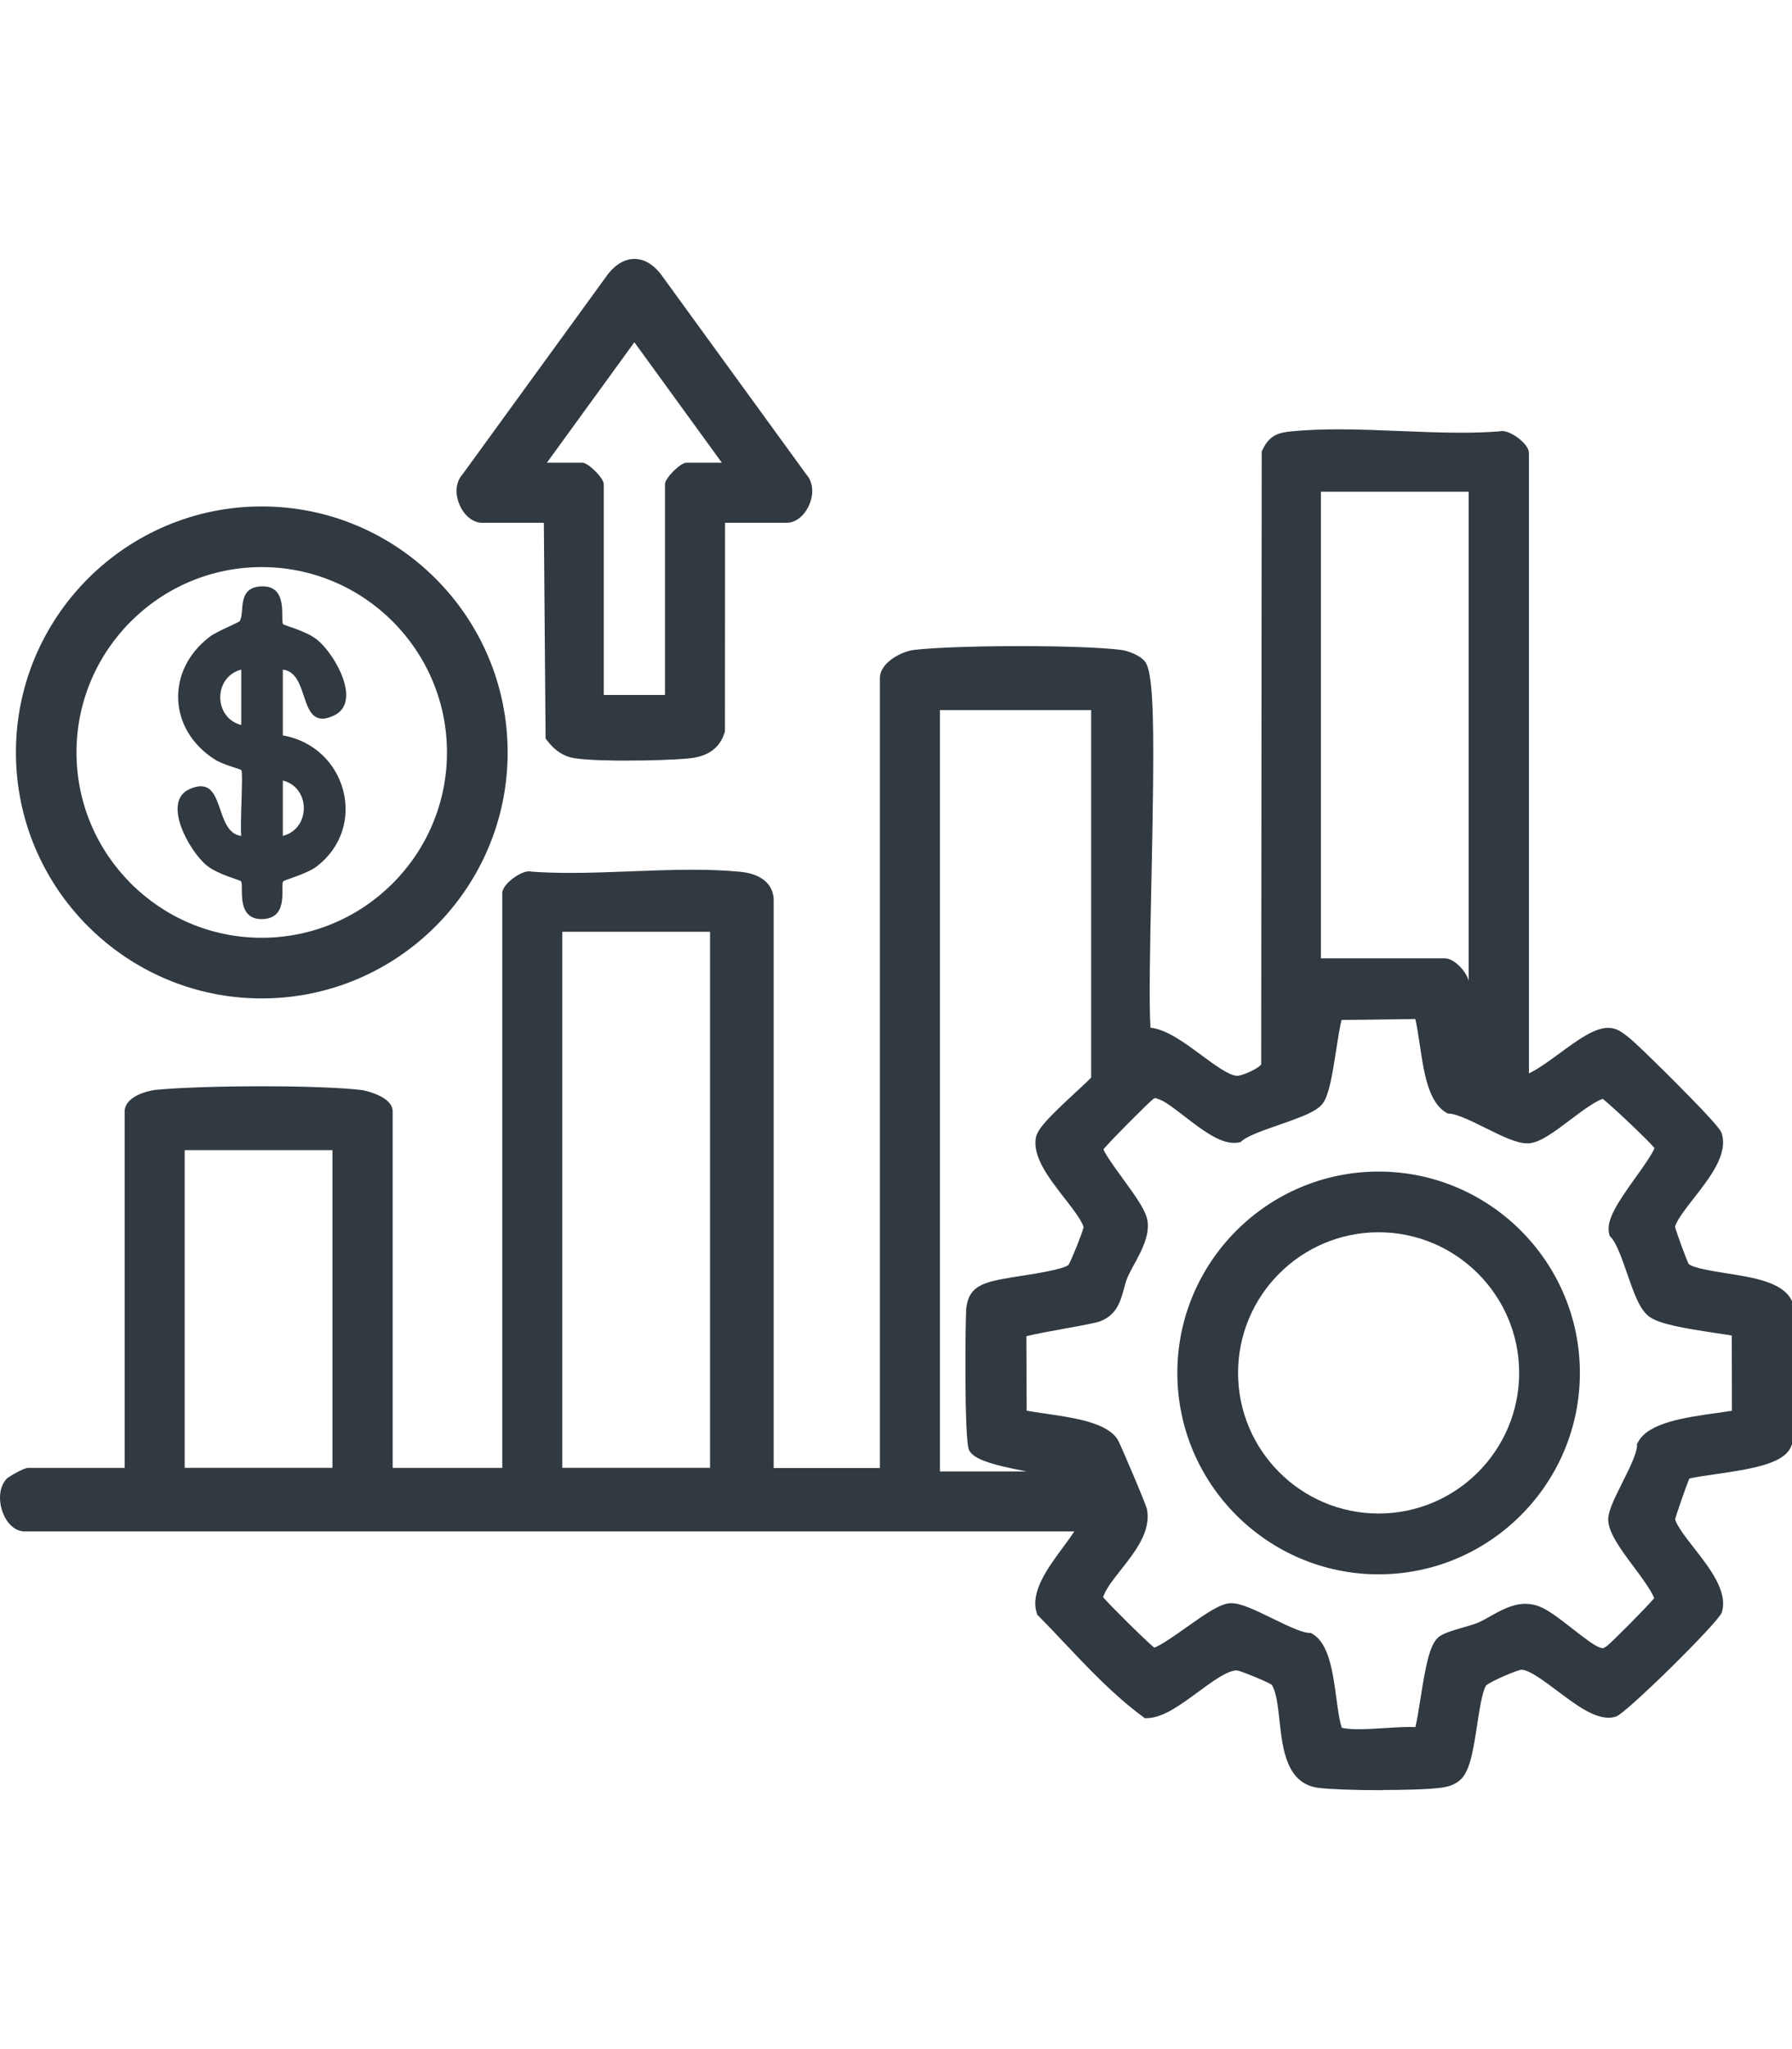
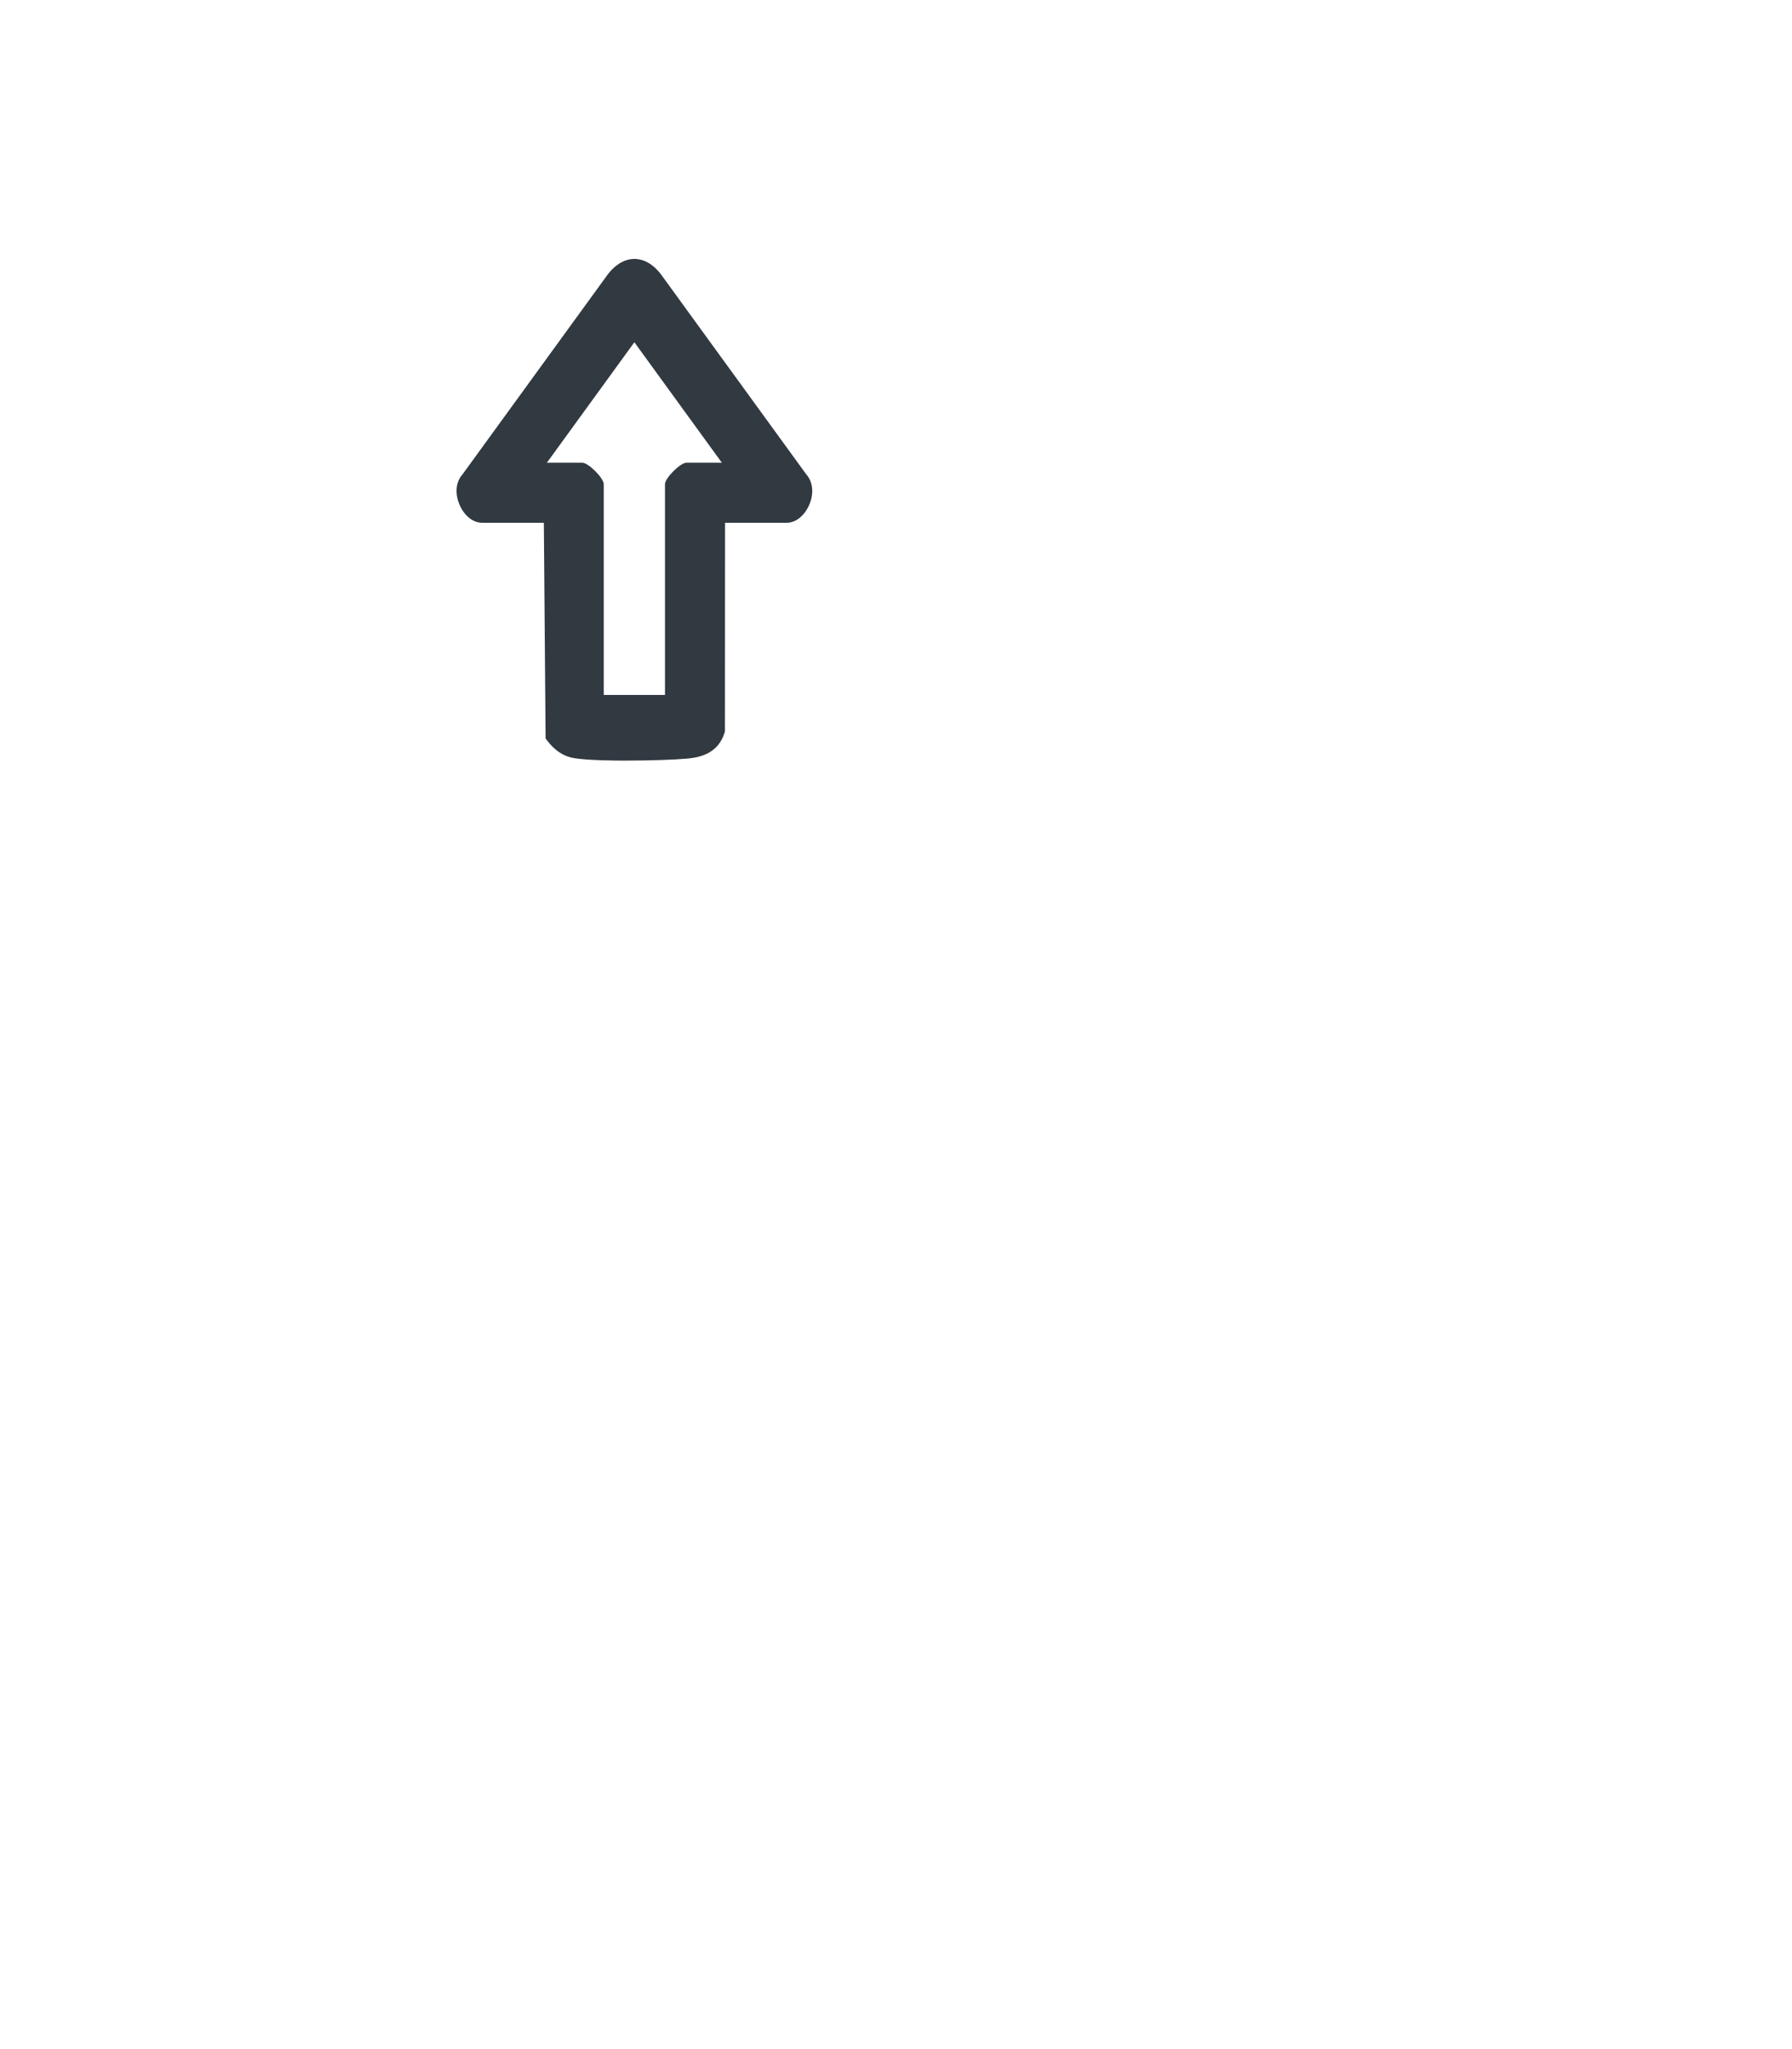
<svg xmlns="http://www.w3.org/2000/svg" id="Layer_1" version="1.1" viewBox="0 0 350 400">
  <defs>
    <style>
      .st0 {
        fill: #313941;
      }
    </style>
  </defs>
-   <path class="st0" d="M270.03,349.46c-5.21,0-10.06-.17-12.39-.44-6.39-.74-7.14-7.62-7.74-13.16-.3-2.76-.61-5.62-1.53-7-1.06-.67-5.77-2.57-6.61-2.75-.08-.02-.17-.03-.27-.03-1.77,0-4.83,2.25-7.53,4.24-3.44,2.52-6.69,4.91-9.7,5.06l-.65.03-.52-.39c-5.59-4.14-10.51-9.34-15.27-14.38-1.61-1.7-3.27-3.46-4.91-5.12l-.31-.31-.13-.42c-1.25-4.07,2.15-8.68,5.14-12.73.8-1.09,1.58-2.14,2.22-3.11H4.84c-1.71,0-3.28-1.27-4.17-3.38-.92-2.15-1.06-5.14.68-6.96.24-.25,3.22-2.07,4.17-2.07h18.83v-69.57c0-3,4.72-4.08,5.99-4.21,4.42-.44,12.39-.71,20.81-.71s15.57.27,19.56.74c.06,0,5.98,1.08,5.98,4.18v69.57h21.41v-112.19c0-1.71,3.43-4.26,5.22-4.26.21,0,.4.03.6.07,2.27.16,4.72.24,7.5.24,3.89,0,7.93-.16,11.86-.31,3.94-.15,8.01-.31,11.95-.31,3.45,0,6.45.13,9.19.38,6.03.56,6.69,4.07,6.69,5.56v110.85h20.74v-154.17c0-3.12,4.33-5.26,6.66-5.53,3.94-.46,11.86-.74,20.7-.74s15.99.27,19.7.73c1.28.16,3.65.98,4.68,2.23,1.84,2.27,1.94,12.91,1.28,43.74-.25,11.72-.48,22.86-.17,27.77,3.21.39,6.62,2.92,9.93,5.36,2.57,1.9,5.47,4.05,7.05,4.05.06,0,.13,0,.19-.02,1.34-.22,3.96-1.47,4.46-2.21v-.03l.1-119.6.17-.37c1.38-2.94,3.3-3.35,5.67-3.58,2.7-.26,5.69-.39,9.11-.39,3.95,0,8.05.17,12.01.33,3.94.16,8.01.33,11.92.33,2.77,0,5.22-.08,7.48-.26.2-.04.39-.07.61-.07,1.79,0,5.22,2.55,5.22,4.26v121.13c1.79-.84,4.09-2.52,6.05-3.96,3.46-2.53,6.72-4.93,9.42-4.93.29,0,.57.03.83.08,1.1.22,1.88.8,2.5,1.27.13.09.25.19.38.28,1.25.88,6.87,6.43,9.67,9.25,8.44,8.49,8.67,9.27,8.82,9.78,1.22,4.05-2.32,8.58-5.45,12.58-1.56,2-3.31,4.25-3.69,5.58.34,1.32,2.2,6.35,2.65,7.24.7.81,4.81,1.44,7.28,1.84,5.33.83,10.85,1.71,12.72,5.07l.22.41v27.85l-.11.3c-1.23,3.42-7.01,4.49-15.02,5.63-1.84.26-4.07.57-4.96.85-.64,1.58-2.41,6.62-2.76,7.94.38,1.34,2.13,3.58,3.68,5.57,3.12,4,6.67,8.54,5.45,12.58-.57,1.88-18.72,19.75-20.67,20.35-.46.14-.94.22-1.44.22-3.06,0-6.44-2.54-10.02-5.23-2.45-1.84-5.51-4.14-7-4.14-1.02.12-5.97,2.24-6.93,3.09-.77,1.32-1.28,4.72-1.74,7.72-.85,5.62-1.51,9.15-3.35,10.75-1.11.98-2.42,1.27-3.3,1.42-2.91.46-9.19.5-11.76.5l-.02.02ZM262.18,337.31c.93.18,1.97.25,3.26.25,1.53,0,3.25-.12,4.91-.22,1.71-.11,3.46-.22,5.1-.22.35,0,.68,0,1,.02.33-1.41.66-3.46.97-5.46,1.02-6.43,1.76-10.46,3.43-12,.86-.79,2.49-1.28,5.06-2.03,1.05-.31,2.14-.62,2.7-.86.8-.34,1.62-.81,2.49-1.3,2.01-1.13,4.29-2.41,6.83-2.41.92,0,1.83.17,2.69.5,1.82.7,4.09,2.48,6.49,4.35,1.97,1.54,4.42,3.46,5.51,3.73.31.08.43.09.48.09.08-.03.35-.19.57-.31l.1-.06c1.06-.82,7.53-7.31,9.32-9.41-.7-1.7-2.47-4.06-4.04-6.17-2.47-3.31-4.79-6.44-4.94-8.97-.09-1.64.98-3.87,2.73-7.37,1.27-2.54,2.85-5.7,2.88-7.14v-.45l.22-.39c2.07-3.79,9.12-4.77,15.34-5.65,1.07-.15,2.1-.3,2.99-.44l-.03-14.68c-.85-.15-2.06-.33-3.12-.49-6.16-.92-11.03-1.75-13-3.2-1.88-1.37-3.02-4.66-4.34-8.46-.93-2.7-2-5.77-3.1-6.99l-.31-.35-.1-.47c-.58-2.62,1.61-5.91,5.28-11.04,1.31-1.82,3.23-4.51,3.59-5.62-1.49-1.74-8.14-8.04-10.11-9.59-1.65.57-4.23,2.51-6.35,4.11-3.14,2.37-5.85,4.42-8.1,4.58-.1,0-.21,0-.32,0-2.06,0-4.86-1.38-8.1-2.99-2.55-1.26-5.44-2.69-6.99-2.81l-.44-.04-.38-.23c-3.41-2.1-4.25-7.8-5.07-13.31-.27-1.81-.53-3.55-.85-4.89l-14.41.19c-.33,1.25-.73,3.76-1.02,5.7-.83,5.36-1.46,8.98-2.64,10.58-1.17,1.57-4,2.61-8.54,4.19-2.84.99-6.06,2.11-7.16,3.06l-.38.32-.49.08c-.25.04-.52.06-.79.06-2.93,0-6.35-2.63-9.65-5.18-1.84-1.42-3.75-2.89-4.9-3.3-.33-.13-.7-.25-.8-.26,0,0-.09,0-.35.12-1.2.97-8.15,7.93-9.79,9.88.46,1.14,2.35,3.74,3.65,5.52,2.92,3.99,4.71,6.56,4.98,8.56.38,2.86-1.24,5.84-2.67,8.46-.45.83-.87,1.6-1.18,2.29-.32.71-.54,1.53-.77,2.38-.62,2.29-1.38,5.13-4.64,6.35-.89.33-3.17.75-6.8,1.41-2.47.45-5.98,1.08-7.62,1.51l.06,14.53c1.01.19,2.24.37,3.54.56,5.82.84,12.42,1.8,14.34,5.28.47.84,5.4,12.34,5.61,13.39.86,4.31-2.28,8.28-5.05,11.8-1.44,1.82-2.79,3.54-3.37,4.99,0,0-.12.29-.14.37,0,.02.02.04.03.05.97,1.21,8.08,8.27,9.95,9.82,1.23-.37,4.34-2.58,6.26-3.94,4.02-2.85,6.6-4.59,8.52-4.73.1,0,.19,0,.3,0,1.92,0,4.7,1.36,7.92,2.93,2.65,1.29,5.65,2.76,7.17,2.86l.45.03.39.23c3.13,1.93,3.87,7.33,4.58,12.56.31,2.3.61,4.48,1.07,5.73.04,0,.08.02.13.03l-.02.02ZM200.46,287.22c-7.48-1.39-10.4-2.54-11.19-4.15-.99-2-.72-26.41-.53-27.8.35-2.59,1.4-3.9,3.9-4.81,1.54-.57,4.06-.96,6.96-1.42,2.85-.45,8.13-1.27,9.11-2.14.58-.99,2.62-6.02,2.93-7.34-.35-1.32-2.14-3.63-3.73-5.67-3.06-3.94-6.23-8.01-5.6-11.75.3-1.77,2.55-4.08,7.81-8.94,1.1-1.02,2.44-2.25,3-2.85v-71.73h-29.54v148.61h16.89v-.02ZM138.68,286.53v-104.64h-28.86v104.64h28.86ZM64.93,286.53v-62.02h-28.86v62.02h28.86ZM282.23,187.08c1.78,0,4.12,2.5,4.62,4.36v-95.46h-28.86v91.1h24.24Z" />
-   <path class="st0" d="M269.26,307.32c-21.67,0-39.31-17.64-39.31-39.31s17.64-39.31,39.31-39.31,39.31,17.64,39.31,39.31-17.64,39.31-39.31,39.31ZM269.26,240.55c-15.14,0-27.45,12.31-27.45,27.45s12.31,27.45,27.45,27.45,27.45-12.31,27.45-27.45-12.31-27.45-27.45-27.45Z" />
-   <path class="st0" d="M122.45,148.48c-2.73,0-7.68-.06-10.29-.48-2-.31-3.76-1.44-5.23-3.36l-.37-.48-.34-42.11h-12.08c-1.74,0-3.46-1.37-4.38-3.5-.95-2.22-.74-4.48.56-5.93l28.41-39.09c1.95-2.48,3.89-2.99,5.17-2.99s3.23.51,5.13,2.93l28.46,39.15c1.29,1.45,1.52,3.72.56,5.93-.92,2.13-2.64,3.5-4.38,3.5h-12.06l-.02,40.74-.08.26c-1.27,4.03-4.75,4.8-7.26,5.03-2.55.23-7.3.39-11.81.39h0ZM129.88,135.66v-41.16c0-1.17,3.01-4.17,4.17-4.17h6.94l-17.09-23.52-17.09,23.52h6.94c1.17,0,4.17,3.01,4.17,4.17v41.16h11.95Z" />
-   <path class="st0" d="M51.13,194.9c-26.48,0-48.02-21.54-48.02-48.02s21.54-48.02,48.02-48.02,48.02,21.54,48.02,48.02-21.54,48.02-48.02,48.02ZM51.12,110.7c-19.94,0-36.18,16.23-36.18,36.18s16.23,36.18,36.18,36.18,36.18-16.23,36.18-36.18-16.23-36.18-36.18-36.18Z" />
-   <path class="st0" d="M47.12,150.32c-.18-.21-3.49-1.01-5.09-2.02-9.25-5.8-9.69-17.52-1.01-24.04,1.37-1.03,5.62-2.73,5.79-3.01,1.06-1.62-.62-6.49,4.08-6.78,5.65-.36,3.78,6.62,4.41,7.37.24.29,4.51,1.29,6.71,3.1,3.46,2.84,8.72,12.15,3.21,14.74-7.17,3.36-4.42-8.32-9.98-8.97v12.85c12.47,2.16,16.84,17.96,6.43,25.71-1.7,1.27-6.13,2.51-6.35,2.77-.66.78,1.25,7.05-3.84,7.36-5.65.35-3.78-6.62-4.41-7.37-.24-.29-4.51-1.29-6.71-3.1-3.38-2.76-8.8-12.43-3.36-14.88,7.22-3.25,4.62,8.47,10.13,9.13-.31-1.81.42-12.37,0-12.85h0ZM47.12,130.71c-5.48,1.42-5.46,9.43,0,10.82v-10.82ZM55.24,163.18c5.48-1.42,5.46-9.43,0-10.82v10.82Z" />
+   <path class="st0" d="M122.45,148.48c-2.73,0-7.68-.06-10.29-.48-2-.31-3.76-1.44-5.23-3.36l-.37-.48-.34-42.11h-12.08c-1.74,0-3.46-1.37-4.38-3.5-.95-2.22-.74-4.48.56-5.93l28.41-39.09c1.95-2.48,3.89-2.99,5.17-2.99s3.23.51,5.13,2.93l28.46,39.15c1.29,1.45,1.52,3.72.56,5.93-.92,2.13-2.64,3.5-4.38,3.5h-12.06l-.02,40.74-.08.26c-1.27,4.03-4.75,4.8-7.26,5.03-2.55.23-7.3.39-11.81.39ZM129.88,135.66v-41.16c0-1.17,3.01-4.17,4.17-4.17h6.94l-17.09-23.52-17.09,23.52h6.94c1.17,0,4.17,3.01,4.17,4.17v41.16h11.95Z" />
</svg>